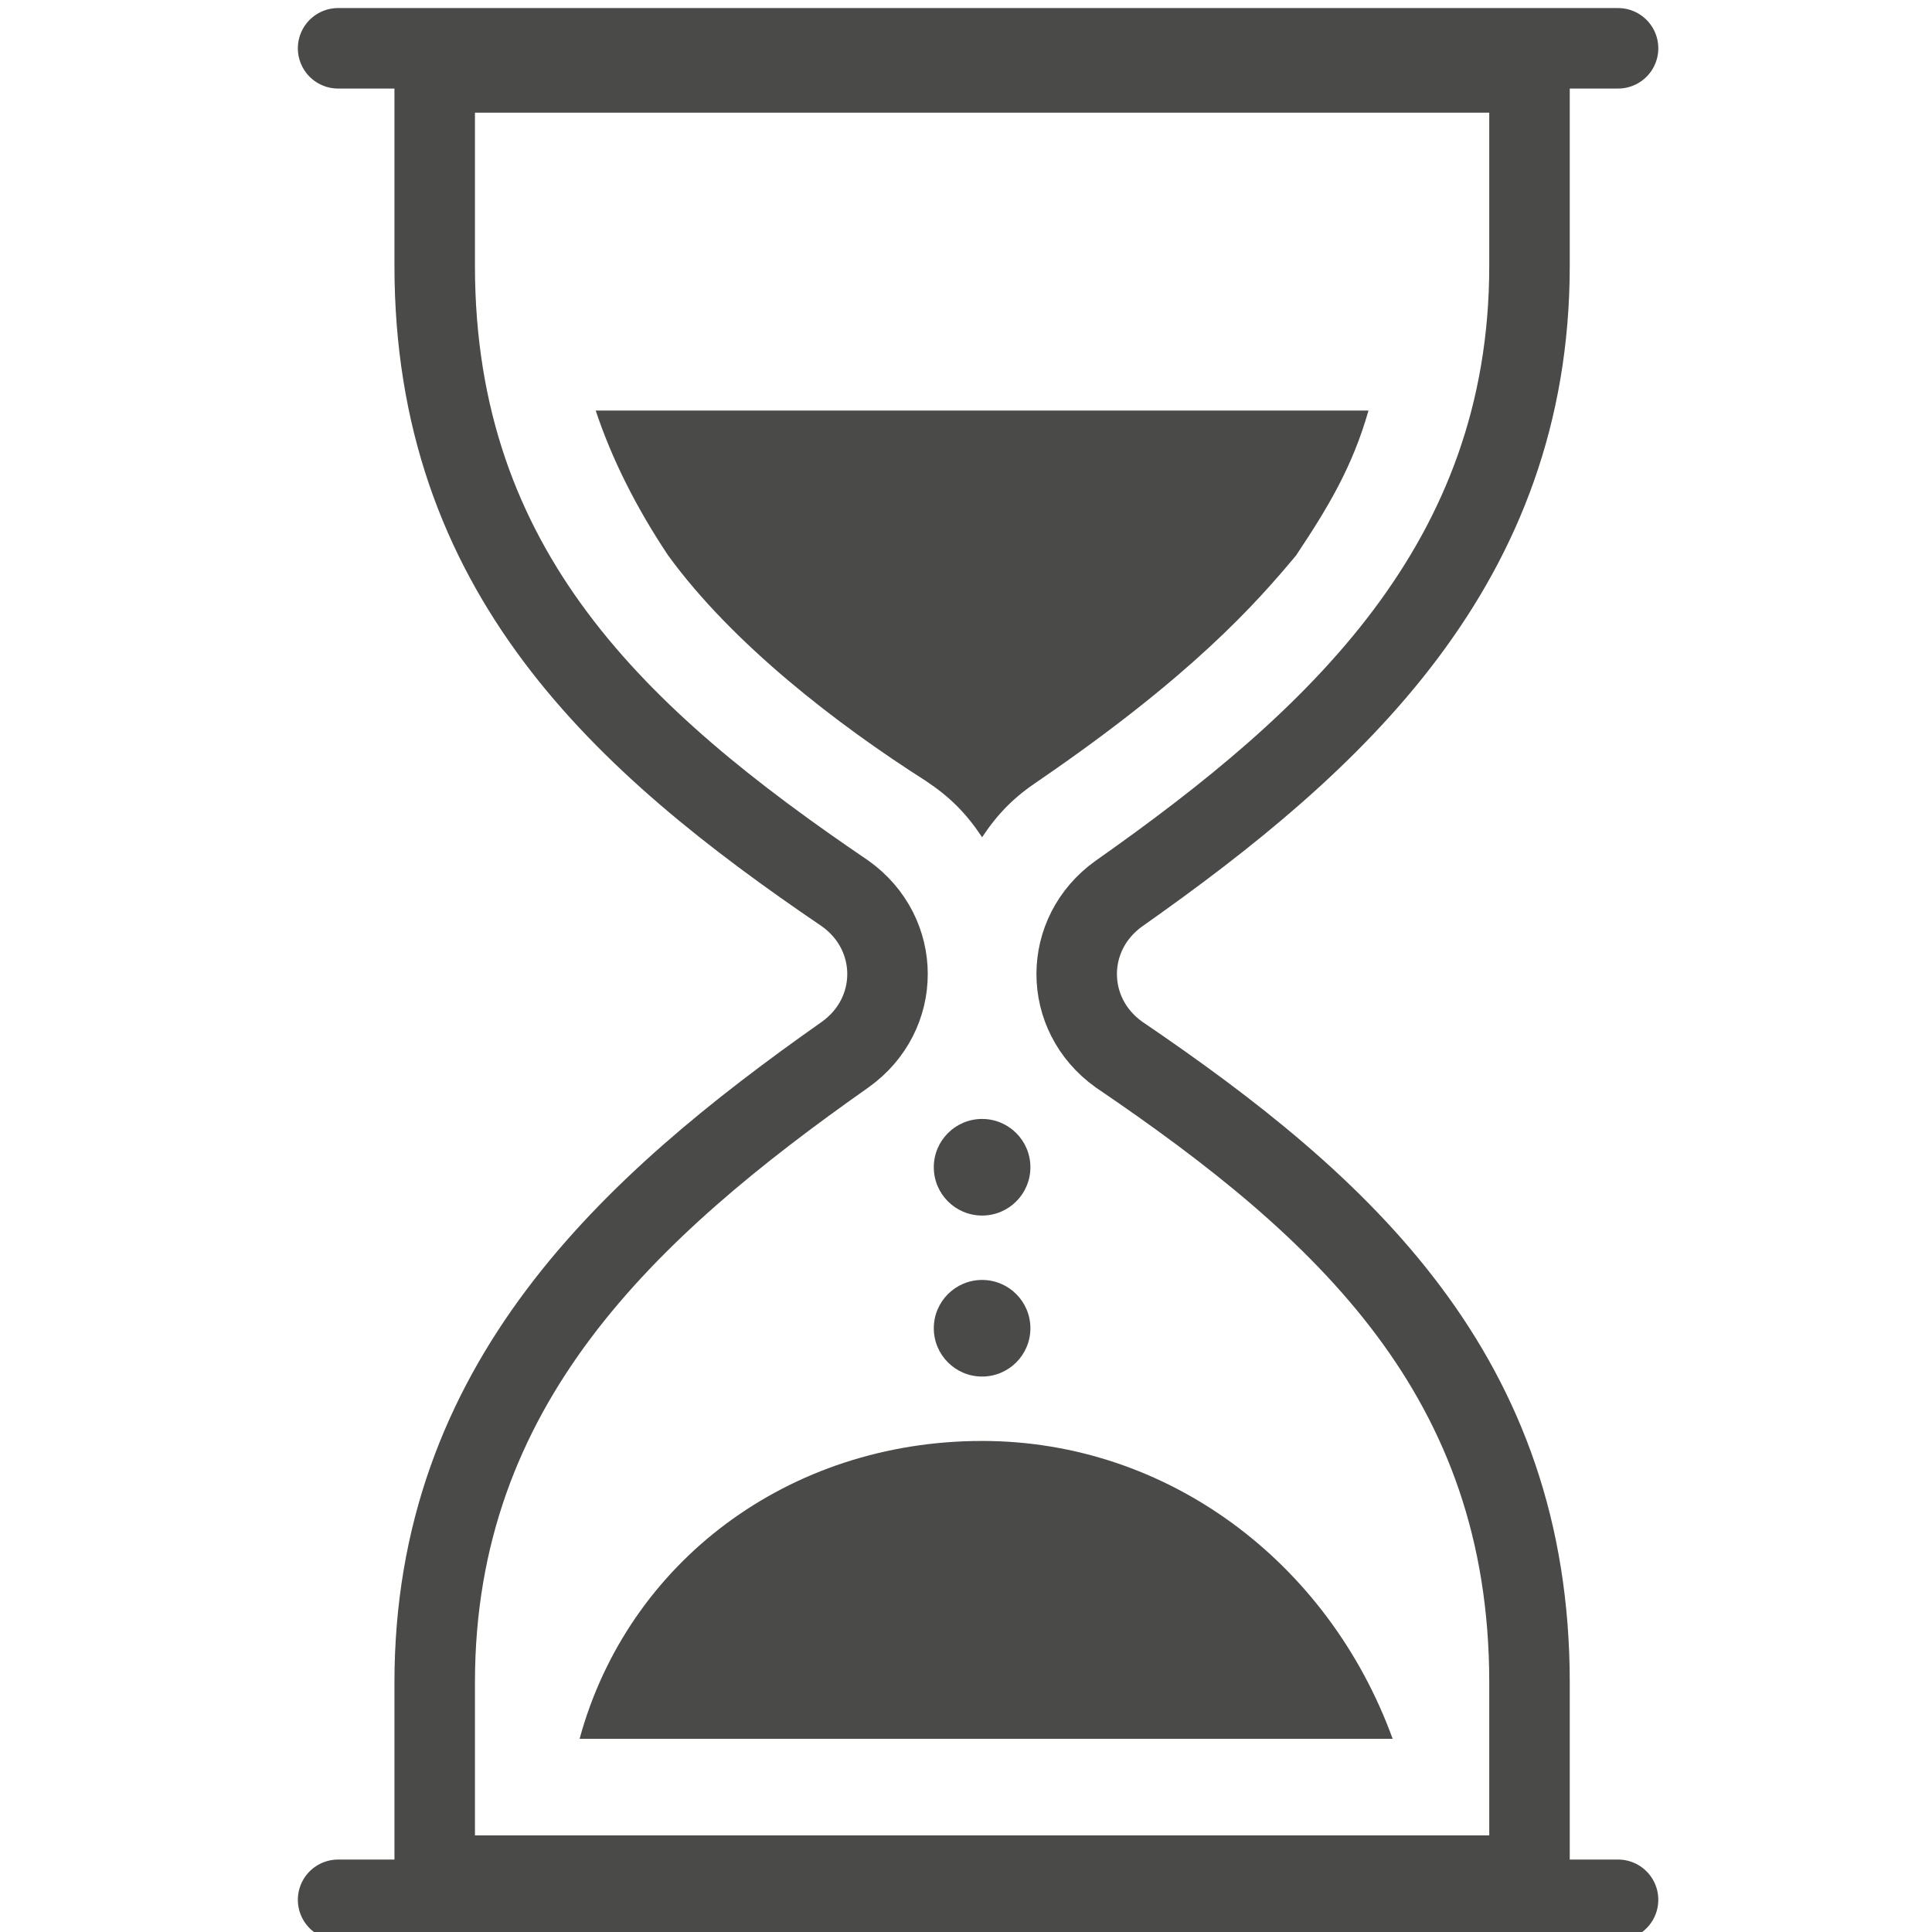
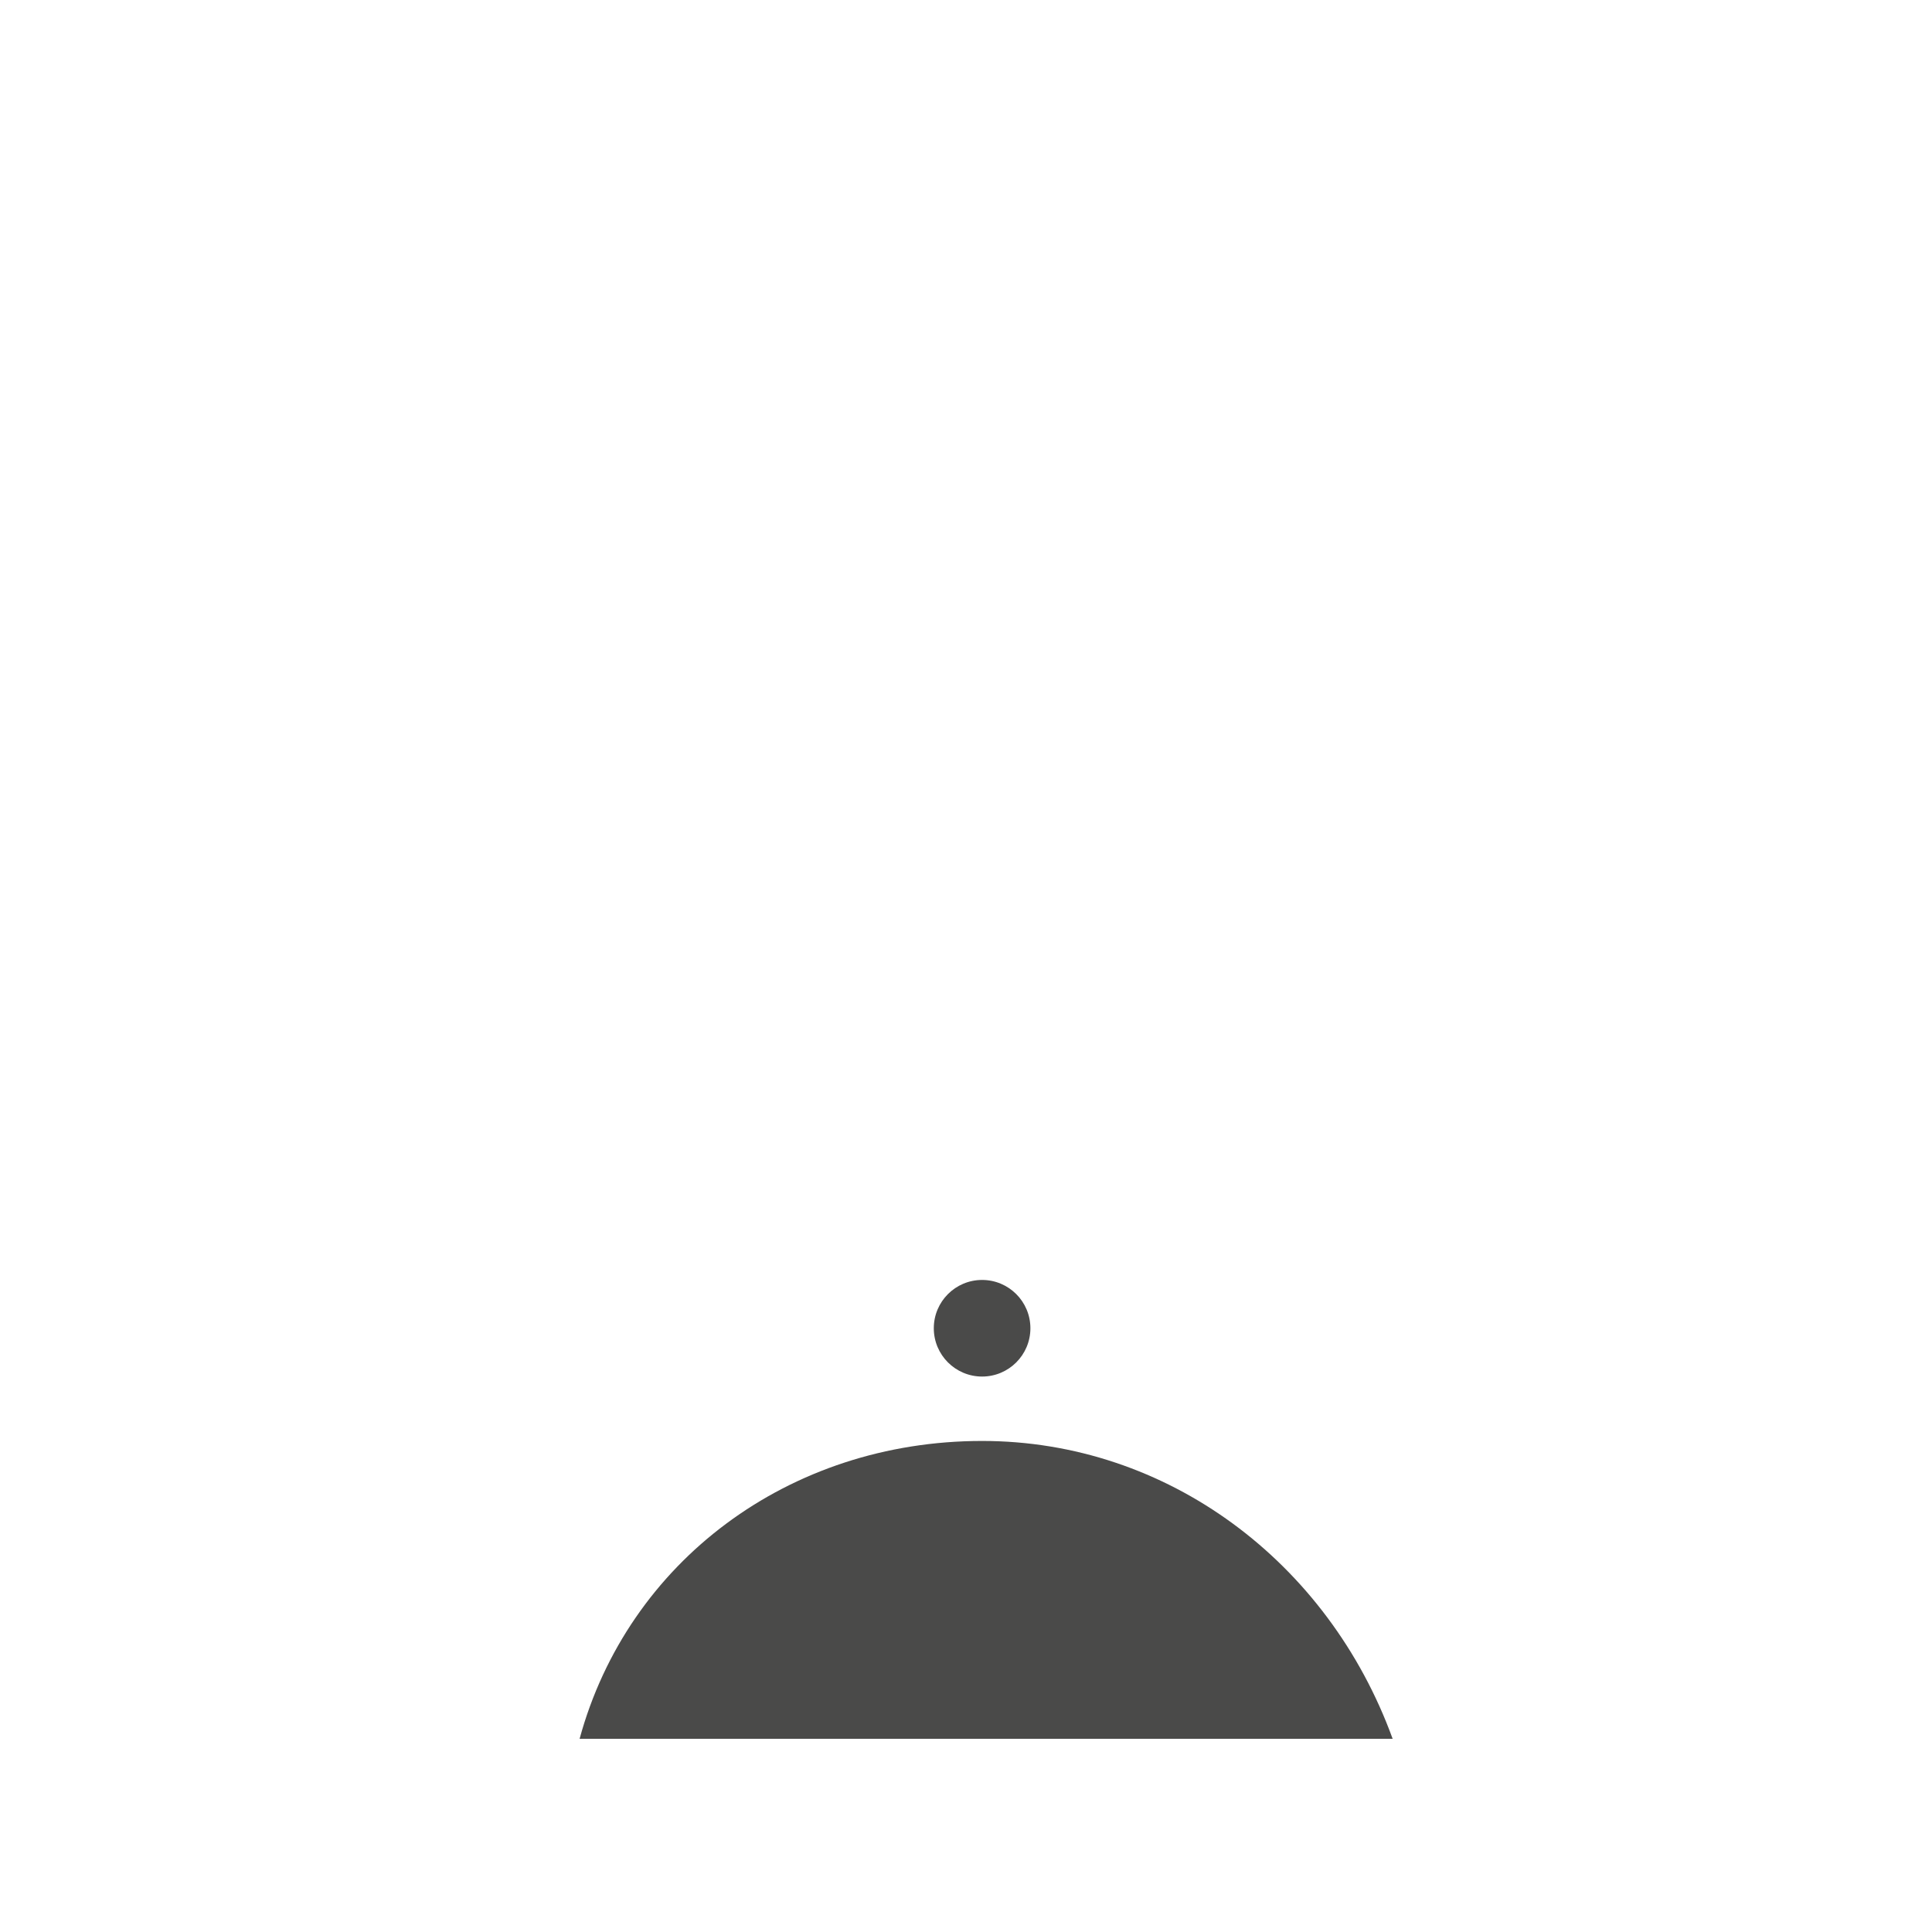
<svg xmlns="http://www.w3.org/2000/svg" version="1.1" id="Ebene_1" x="0px" y="0px" viewBox="0 0 24 24" style="enable-background:new 0 0 24 24;" xml:space="preserve">
  <style type="text/css">
	.st0{fill:none;stroke:#4A4A49;stroke-linecap:round;stroke-linejoin:round;stroke-miterlimit:10;}
	.st1{fill:#4A4A49;}
</style>
-   <path class="st0" d="M5.4,0.9v2.3l0,0v0.1c0,3.8,2.3,5.9,5.1,7.8c0.7,0.5,0.7,1.5,0,2c-2.7,1.9-5.1,4.1-5.1,7.8V21l0,0v2.3H19V21  v-0.1c0-3.8-2.3-5.9-5.1-7.8c-0.7-0.5-0.7-1.5,0-2C16.6,9.2,19,7,19,3.3V3.2V0.9H5.4z" />
-   <line class="st0" x1="20.1" y1="0.6" x2="4.2" y2="0.6" />
-   <line class="st0" x1="4.2" y1="23.6" x2="20.1" y2="23.6" />
-   <circle class="st1" cx="12.2" cy="14.5" r="0.6" />
  <circle class="st1" cx="12.2" cy="16.5" r="0.6" />
  <path class="st1" d="M12.2,17.9c-2.4,0-4.4,1.5-5,3.7h10.1C16.5,19.4,14.5,17.9,12.2,17.9z" />
  <g>
-     <path class="st1" d="M8.3,6.9C9.1,8,10.4,9,11.5,9.7c0.3,0.2,0.5,0.4,0.7,0.7c0.2-0.3,0.4-0.5,0.7-0.7c1.9-1.3,2.7-2.2,3.2-2.8   c0.4-0.6,0.7-1.1,0.9-1.8H7.4C7.6,5.7,7.9,6.3,8.3,6.9z" />
-   </g>
+     </g>
</svg>